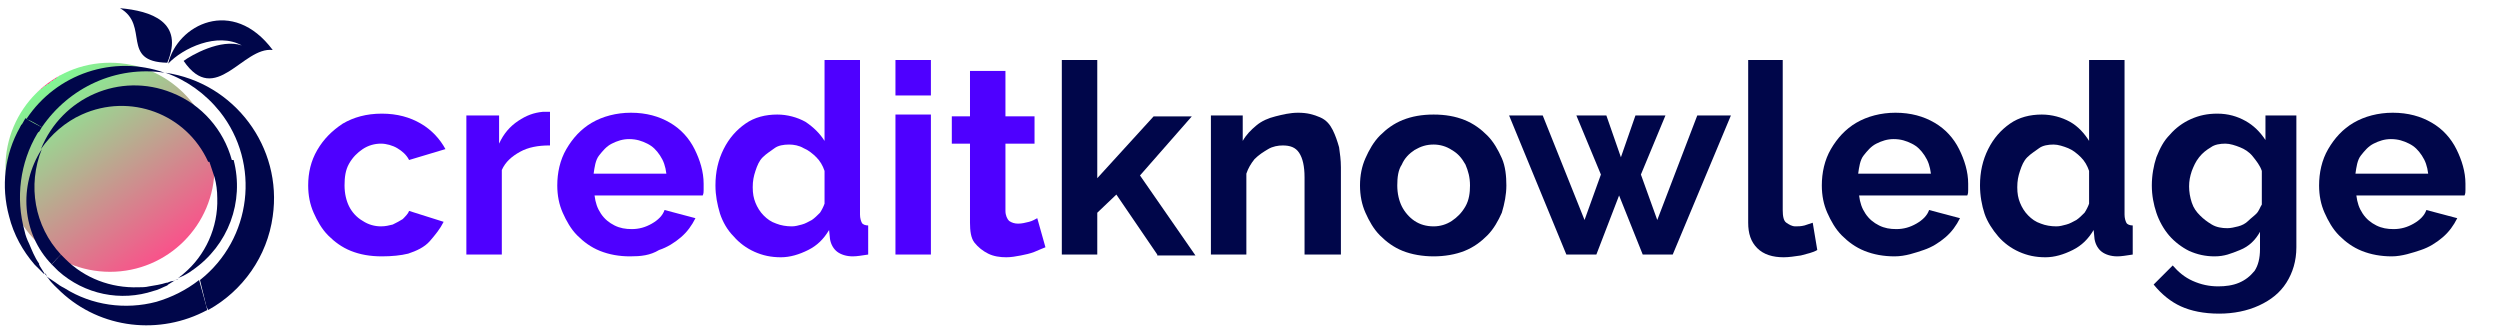
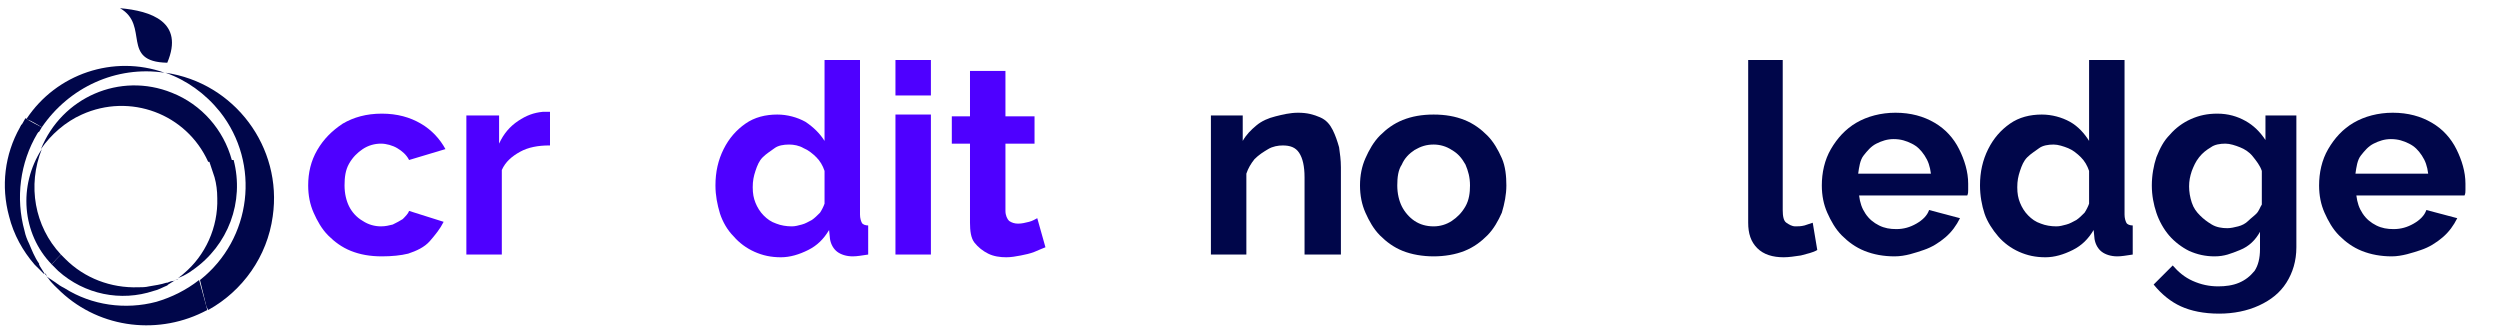
<svg xmlns="http://www.w3.org/2000/svg" xmlns:xlink="http://www.w3.org/1999/xlink" version="1.1" id="Layer_1" x="0px" y="0px" viewBox="0 0 275 37" style="enable-background:new 0 0 275 37;" xml:space="preserve">
  <style type="text/css">
	.st0{fill:url(#Ellipse_29_1_);}
	.st1{fill-rule:evenodd;clip-rule:evenodd;fill:#00064A;}
	.st2{clip-path:url(#SVGID_2_);}
	.st3{clip-path:url(#SVGID_4_);}
	.st4{enable-background:new    ;}
	.st5{fill:#4E00FF;}
	.st6{clip-path:url(#SVGID_6_);}
	.st7{fill:#00064A;}
</style>
  <linearGradient id="Ellipse_29_1_" gradientUnits="userSpaceOnUse" x1="119.563" y1="45.897" x2="120.157" y2="46.725" gradientTransform="matrix(23 0 0 23 -2744.5 -1046.5)">
    <stop offset="0" style="stop-color:#FC4E8A" />
    <stop offset="0" style="stop-color:#82F794" />
    <stop offset="1" style="stop-color:#FC4E8A" />
  </linearGradient>
-   <circle id="Ellipse_29" class="st0" cx="12.1" cy="18.4" r="11.5" />
  <g id="Group_1283" transform="translate(-60 -53)">
    <g id="Group_1276" transform="translate(60 53)">
      <g id="Group_1278">
        <path id="Path_85" class="st1" d="M4.1,14.7c-1.9,3.2-2.4,7.1-1.4,10.7c0.1,0.5,0.3,1,0.5,1.4c0.3,0.7,0.6,1.5,1.1,2.2v0.1l0,0     l0.1,0.2c0.2,0.3,0.3,0.5,0.5,0.8H5l0.2,0.3l-0.1-0.1l-0.2-0.2H4.8c-0.3-0.3-0.6-0.6-0.9-0.9l0,0l-0.1-0.1     c-1.3-1.5-2.3-3.3-2.8-5.3C0.1,20.5,0.5,17,2.2,14c0-0.1,0.1-0.1,0.1-0.2c0,0,0-0.1,0.1-0.1c0.1-0.2,0.3-0.5,0.4-0.7     c0.6,0.4,1.2,0.7,1.8,1c-0.1,0.2-0.2,0.3-0.3,0.5C4.2,14.5,4.2,14.6,4.1,14.7L4.1,14.7" />
        <path id="Path_86" class="st1" d="M4.6,14c-0.5-0.3-1.1-0.7-1.7-0.9C6.2,8.1,12.5,6,18.1,8C12.8,7.2,7.6,9.6,4.6,14" />
        <path id="Path_87" class="st1" d="M25.3,17.7l-2.4,0.1c-2.4-5.3-8.6-7.6-13.9-5.2c-1.8,0.8-3.4,2.2-4.5,3.8     c2.3-5.7,8.7-8.5,14.4-6.2c3.3,1.3,5.7,4.1,6.6,7.4L25.3,17.7z" />
        <path id="Path_88" class="st1" d="M7.2,28.5c2.1,2.1,5,3.2,8,3.1c0.4,0,0.8,0,1.2-0.1c0.6-0.1,1.3-0.2,1.9-0.4l0,0l0,0h0.1     c0.2-0.1,0.5-0.2,0.7-0.2l0.2-0.1l0.3-0.1h-0.1l-0.2,0.1l0,0c-0.3,0.2-0.5,0.3-0.8,0.5l0,0l-0.1,0.1c-0.5,0.2-1,0.5-1.5,0.6     c-3.6,1.2-7.6,0.4-10.5-2.2l-0.1-0.1l-0.1-0.1c-0.2-0.2-0.3-0.3-0.5-0.5c0.3-0.4,0.7-0.8,1-1.1c0.1,0.1,0.2,0.2,0.3,0.3L7.2,28.5     L7.2,28.5" />
        <path id="Path_89" class="st1" d="M6.7,28c-0.4,0.4-0.7,0.7-1,1.1C2.4,25.7,2,20.4,4.6,16.4C3,20.4,3.8,24.9,6.7,28" />
        <path id="Path_90" class="st1" d="M23.9,21.8c0-0.8-0.1-1.6-0.3-2.3c-0.2-0.6-0.4-1.2-0.6-1.8l2.4-0.1h0.3     c1.2,4.6-0.6,9.4-4.5,12.1c-0.4,0.3-0.9,0.6-1.4,0.8c-0.1,0-0.1,0.1-0.2,0.1c0.2-0.2,0.4-0.3,0.6-0.5C22.6,28.1,24,25,23.9,21.8" />
-         <path id="Path_91" class="st1" d="M30,5.5c-3.3-0.4-6.3,6.3-9.8,1.2C21,6.1,24.3,4.2,26.6,5c-2.7-1.5-6.5,0.3-8.1,2     C19.5,2.7,25.6-0.4,30,5.5" />
        <path id="Path_92" class="st1" d="M13.2,0.9c3.3,1.9,0,5.9,5.2,6C20.3,2.4,16.6,1.2,13.2,0.9" />
        <path id="Path_93" class="st1" d="M22.7,33.7L22,30.8c5.7-4.5,6.7-12.8,2.2-18.5c-1.6-2-3.7-3.5-6-4.3     c7.6,1.1,12.9,8.2,11.8,15.8c-0.6,4.4-3.3,8.2-7.1,10.3L22.7,33.7z" />
        <path id="Path_94" class="st1" d="M17.2,33.2c1.7-0.5,3.3-1.3,4.7-2.4l0.8,2.9l0.1,0.4c-5.2,2.8-11.7,2.1-16.1-2     c-0.5-0.5-1-0.9-1.4-1.5c-0.1-0.1-0.1-0.1-0.2-0.2C5.4,30.6,5.7,30.8,6,31c0.4,0.3,0.7,0.5,1.1,0.7     C10.1,33.6,13.8,34.1,17.2,33.2" />
        <g id="Group_1274">
          <g id="Group_1273">
            <g>
              <g>
                <defs>
                  <rect id="SVGID_1_" x="33" y="2.9" width="238.4" height="31.6" />
                </defs>
                <clipPath id="SVGID_2_">
                  <use xlink:href="#SVGID_1_" style="overflow:visible;" />
                </clipPath>
                <g id="Group_1272" class="st2">
                  <g id="Group_1268">
                    <g id="Group_1267">
                      <g>
                        <g>
                          <defs>
                            <rect id="SVGID_3_" x="33" y="2.9" width="82" height="31.6" />
                          </defs>
                          <clipPath id="SVGID_4_">
                            <use xlink:href="#SVGID_3_" style="overflow:visible;" />
                          </clipPath>
                          <g id="Group_1266" class="st3">
                            <g class="st4">
                              <path class="st5" d="M42,28.2c-1.3,0-2.4-0.2-3.4-0.6c-1-0.4-1.8-1-2.5-1.7c-0.7-0.7-1.2-1.6-1.6-2.5                c-0.4-0.9-0.6-1.9-0.6-3c0-1.4,0.3-2.7,1-3.9c0.7-1.2,1.6-2.1,2.8-2.9c1.2-0.7,2.6-1.1,4.3-1.1c1.7,0,3.1,0.4,4.3,1.1                c1.2,0.7,2.1,1.7,2.7,2.8L45,17.6c-0.3-0.6-0.8-1-1.3-1.3c-0.5-0.3-1.2-0.5-1.8-0.5c-0.7,0-1.4,0.2-2,0.6                c-0.6,0.4-1.1,0.9-1.5,1.6c-0.4,0.7-0.5,1.5-0.5,2.4c0,0.9,0.2,1.7,0.5,2.3s0.8,1.2,1.5,1.6c0.6,0.4,1.3,0.6,2,0.6                c0.5,0,0.9-0.1,1.3-0.2c0.4-0.2,0.8-0.4,1.1-0.6c0.3-0.3,0.6-0.6,0.7-0.9l3.8,1.2c-0.4,0.8-0.9,1.4-1.5,2.1                s-1.5,1.1-2.4,1.4C44.1,28.1,43.1,28.2,42,28.2z" />
                            </g>
                            <g class="st4">
                              <path class="st5" d="M60.4,16c-1.2,0-2.3,0.2-3.2,0.7c-0.9,0.5-1.6,1.1-2,2V28h-3.9V12.7h3.6v3.1                c0.5-1.1,1.2-1.9,2.1-2.5s1.7-0.9,2.7-1c0.2,0,0.4,0,0.5,0s0.2,0,0.3,0V16z" />
                            </g>
                            <g class="st4">
-                               <path class="st5" d="M69.3,28.2c-1.2,0-2.3-0.2-3.3-0.6c-1-0.4-1.8-1-2.5-1.7c-0.7-0.7-1.2-1.6-1.6-2.5                c-0.4-0.9-0.6-1.9-0.6-3c0-1.4,0.3-2.8,1-4c0.7-1.2,1.6-2.2,2.8-2.9c1.2-0.7,2.7-1.1,4.3-1.1c1.7,0,3.1,0.4,4.3,1.1                c1.2,0.7,2.1,1.7,2.7,2.9c0.6,1.2,1,2.5,1,3.8c0,0.2,0,0.5,0,0.7c0,0.2,0,0.4-0.1,0.6H65.4c0.1,0.8,0.3,1.4,0.7,2                c0.4,0.6,0.9,1,1.5,1.3c0.6,0.3,1.2,0.4,1.9,0.4c0.8,0,1.5-0.2,2.2-0.6c0.7-0.4,1.2-0.9,1.4-1.5l3.4,0.9                c-0.4,0.8-0.9,1.5-1.6,2.1s-1.5,1.1-2.4,1.4C71.5,28.1,70.5,28.2,69.3,28.2z M65.3,19.1h8c-0.1-0.8-0.3-1.4-0.7-2                c-0.4-0.6-0.8-1-1.4-1.3c-0.6-0.3-1.2-0.5-2-0.5c-0.7,0-1.3,0.2-1.9,0.5c-0.6,0.3-1,0.8-1.4,1.3S65.4,18.4,65.3,19.1z                " />
-                             </g>
+                               </g>
                            <g class="st4">
                              <path class="st5" d="M78.7,20.4c0-1.5,0.3-2.8,0.9-4c0.6-1.2,1.4-2.1,2.4-2.8c1-0.7,2.2-1,3.5-1                c1.1,0,2.2,0.3,3.1,0.8c0.9,0.6,1.6,1.3,2.1,2.1V6.6h3.9v17c0,0.4,0.1,0.7,0.2,0.9s0.4,0.3,0.7,0.3V28                c-0.7,0.1-1.2,0.2-1.7,0.2c-0.7,0-1.3-0.2-1.7-0.5s-0.7-0.8-0.8-1.4l-0.1-1c-0.6,1-1.3,1.7-2.3,2.2                c-1,0.5-2,0.8-3,0.8c-1.1,0-2-0.2-2.9-0.6c-0.9-0.4-1.7-1-2.3-1.7c-0.7-0.7-1.2-1.6-1.5-2.5                C78.9,22.5,78.7,21.5,78.7,20.4z M90.7,22.4v-3.6c-0.2-0.6-0.5-1.1-0.9-1.5c-0.4-0.4-0.9-0.8-1.4-1                c-0.5-0.3-1.1-0.4-1.6-0.4c-0.6,0-1.2,0.1-1.6,0.4s-0.9,0.6-1.3,1c-0.4,0.4-0.6,0.9-0.8,1.5c-0.2,0.6-0.3,1.1-0.3,1.8                s0.1,1.2,0.3,1.7s0.5,1,0.9,1.4c0.4,0.4,0.8,0.7,1.4,0.9c0.5,0.2,1.1,0.3,1.7,0.3c0.4,0,0.7-0.1,1.1-0.2                c0.4-0.1,0.7-0.3,1.1-0.5c0.3-0.2,0.6-0.5,0.9-0.8C90.4,23.1,90.6,22.7,90.7,22.4z" />
                              <path class="st5" d="M98.5,10.5V6.6h3.9v3.9H98.5z M98.5,28V12.6h3.9V28H98.5z" />
                            </g>
                            <g class="st4">
                              <path class="st5" d="M115,27.2c-0.3,0.1-0.7,0.3-1.2,0.5s-1,0.3-1.5,0.4c-0.5,0.1-1.1,0.2-1.6,0.2                c-0.7,0-1.4-0.1-2-0.4c-0.6-0.3-1.1-0.7-1.5-1.2s-0.5-1.3-0.5-2.2v-8.7h-2v-3h2v-5h3.9v5h3.2v3h-3.2v7.4                c0,0.5,0.2,0.9,0.4,1.1c0.3,0.2,0.6,0.3,1,0.3c0.4,0,0.8-0.1,1.2-0.2c0.4-0.1,0.7-0.3,0.9-0.4L115,27.2z" />
                            </g>
                          </g>
                        </g>
                      </g>
                    </g>
                  </g>
                  <g id="Group_1271">
                    <g id="Group_1270">
                      <g>
                        <g>
                          <defs>
                            <rect id="SVGID_5_" x="115" y="2.9" width="156.4" height="31.6" />
                          </defs>
                          <clipPath id="SVGID_6_">
                            <use xlink:href="#SVGID_5_" style="overflow:visible;" />
                          </clipPath>
                          <g id="Group_1269" class="st6">
                            <g class="st4">
-                               <path class="st7" d="M127.3,28l-4.5-6.6l-2.1,2V28h-3.9V6.6h3.9v13l6.2-6.8h4.2l-5.7,6.5l6.1,8.8H127.3z" />
                              <path class="st7" d="M147.4,28h-3.9v-8.5c0-1.2-0.2-2.1-0.6-2.7s-1-0.8-1.8-0.8c-0.5,0-1.1,0.1-1.6,0.4                c-0.5,0.3-1,0.6-1.5,1.1c-0.4,0.5-0.7,1-0.9,1.6V28h-3.9V12.7h3.5v2.8c0.4-0.7,0.9-1.2,1.5-1.7c0.6-0.5,1.3-0.8,2.1-1                c0.8-0.2,1.6-0.4,2.5-0.4c1,0,1.7,0.2,2.4,0.5s1.1,0.8,1.4,1.4c0.3,0.6,0.5,1.2,0.7,1.9c0.1,0.7,0.2,1.4,0.2,2.2V28z" />
                            </g>
                            <g class="st4">
                              <path class="st7" d="M157.7,28.2c-1.2,0-2.4-0.2-3.4-0.6c-1-0.4-1.8-1-2.5-1.7c-0.7-0.7-1.2-1.6-1.6-2.5                c-0.4-0.9-0.6-1.9-0.6-3c0-1.1,0.2-2.1,0.6-3c0.4-0.9,0.9-1.8,1.6-2.5c0.7-0.7,1.5-1.3,2.5-1.7c1-0.4,2.1-0.6,3.4-0.6                s2.4,0.2,3.4,0.6c1,0.4,1.8,1,2.5,1.7c0.7,0.7,1.2,1.6,1.6,2.5c0.4,0.9,0.5,2,0.5,3c0,1-0.2,2-0.5,3                c-0.4,0.9-0.9,1.8-1.6,2.5c-0.7,0.7-1.5,1.3-2.5,1.7S158.9,28.2,157.7,28.2z M153.7,20.4c0,0.9,0.2,1.7,0.5,2.3                s0.8,1.2,1.4,1.6c0.6,0.4,1.3,0.6,2.1,0.6c0.7,0,1.4-0.2,2-0.6c0.6-0.4,1.1-0.9,1.5-1.6s0.5-1.5,0.5-2.3                c0-0.9-0.2-1.6-0.5-2.3c-0.4-0.7-0.8-1.2-1.5-1.6c-0.6-0.4-1.3-0.6-2-0.6c-0.8,0-1.4,0.2-2.1,0.6                c-0.6,0.4-1.1,0.9-1.4,1.6C153.8,18.7,153.7,19.5,153.7,20.4z" />
                            </g>
                            <g class="st4">
-                               <path class="st7" d="M186.7,12.7h3.7L184,28h-3.3l-2.6-6.5l-2.5,6.5h-3.3L166,12.7h3.7l4.6,11.5l1.8-5l-2.7-6.5h3.3                l1.6,4.6l1.6-4.6h3.3l-2.7,6.5l1.8,5L186.7,12.7z" />
                              <path class="st7" d="M192.2,6.6h3.9v16.5c0,0.7,0.1,1.2,0.4,1.4s0.6,0.4,1,0.4c0.3,0,0.6,0,1-0.1                c0.3-0.1,0.6-0.2,0.9-0.3l0.5,3c-0.5,0.3-1.1,0.4-1.8,0.6c-0.7,0.1-1.3,0.2-1.9,0.2c-1.2,0-2.2-0.3-2.9-1                c-0.7-0.7-1-1.6-1-2.8V6.6z" />
                            </g>
                            <g class="st4">
                              <path class="st7" d="M208.4,28.2c-1.2,0-2.3-0.2-3.3-0.6c-1-0.4-1.8-1-2.5-1.7c-0.7-0.7-1.2-1.6-1.6-2.5                c-0.4-0.9-0.6-1.9-0.6-3c0-1.4,0.3-2.8,1-4c0.7-1.2,1.6-2.2,2.8-2.9c1.2-0.7,2.7-1.1,4.3-1.1c1.7,0,3.1,0.4,4.3,1.1                s2.1,1.7,2.7,2.9c0.6,1.2,1,2.5,1,3.8c0,0.2,0,0.5,0,0.7c0,0.2,0,0.4-0.1,0.6h-11.9c0.1,0.8,0.3,1.4,0.7,2                c0.4,0.6,0.9,1,1.5,1.3c0.6,0.3,1.2,0.4,1.9,0.4c0.8,0,1.5-0.2,2.2-0.6c0.7-0.4,1.2-0.9,1.4-1.5l3.4,0.9                c-0.4,0.8-0.9,1.5-1.6,2.1s-1.5,1.1-2.4,1.4S209.6,28.2,208.4,28.2z M204.4,19.1h8c-0.1-0.8-0.3-1.4-0.7-2                c-0.4-0.6-0.8-1-1.4-1.3c-0.6-0.3-1.2-0.5-2-0.5c-0.7,0-1.3,0.2-1.9,0.5c-0.6,0.3-1,0.8-1.4,1.3                S204.5,18.4,204.4,19.1z" />
                            </g>
                            <g class="st4">
                              <path class="st7" d="M217.8,20.4c0-1.5,0.3-2.8,0.9-4c0.6-1.2,1.4-2.1,2.4-2.8c1-0.7,2.2-1,3.5-1                c1.1,0,2.2,0.3,3.1,0.8s1.6,1.3,2.1,2.1V6.6h3.9v17c0,0.4,0.1,0.7,0.2,0.9s0.4,0.3,0.7,0.3V28                c-0.7,0.1-1.2,0.2-1.7,0.2c-0.7,0-1.3-0.2-1.7-0.5s-0.7-0.8-0.8-1.4l-0.1-1c-0.6,1-1.3,1.7-2.3,2.2s-2,0.8-3,0.8                c-1.1,0-2-0.2-2.9-0.6c-0.9-0.4-1.7-1-2.3-1.7s-1.2-1.6-1.5-2.5S217.8,21.5,217.8,20.4z M229.8,22.4v-3.6                c-0.2-0.6-0.5-1.1-0.9-1.5c-0.4-0.4-0.9-0.8-1.4-1s-1.1-0.4-1.6-0.4c-0.6,0-1.2,0.1-1.6,0.4s-0.9,0.6-1.3,1                c-0.4,0.4-0.6,0.9-0.8,1.5c-0.2,0.6-0.3,1.1-0.3,1.8s0.1,1.2,0.3,1.7s0.5,1,0.9,1.4s0.8,0.7,1.4,0.9                c0.5,0.2,1.1,0.3,1.7,0.3c0.4,0,0.7-0.1,1.1-0.2c0.4-0.1,0.7-0.3,1.1-0.5c0.3-0.2,0.6-0.5,0.9-0.8                C229.5,23.1,229.7,22.7,229.8,22.4z" />
                              <path class="st7" d="M243.6,28.2c-1,0-1.9-0.2-2.8-0.6c-0.8-0.4-1.6-1-2.2-1.7c-0.6-0.7-1.1-1.6-1.4-2.5                c-0.3-0.9-0.5-1.9-0.5-3c0-1.1,0.2-2.2,0.5-3.1c0.4-1,0.8-1.8,1.5-2.5c0.6-0.7,1.4-1.3,2.3-1.7                c0.9-0.4,1.8-0.6,2.9-0.6c1.2,0,2.2,0.3,3.1,0.8s1.6,1.2,2.2,2.1v-2.7h3.4v14.5c0,1.5-0.4,2.8-1.1,3.9                c-0.7,1.1-1.7,1.9-3,2.5s-2.8,0.9-4.4,0.9c-1.7,0-3.1-0.3-4.2-0.8s-2.1-1.3-3-2.4l2.1-2.1c0.6,0.7,1.3,1.3,2.2,1.7                c0.9,0.4,1.8,0.6,2.8,0.6c0.8,0,1.6-0.1,2.3-0.4c0.7-0.3,1.2-0.7,1.7-1.3c0.4-0.6,0.6-1.4,0.6-2.4v-1.9                c-0.5,0.9-1.2,1.6-2.2,2S244.7,28.2,243.6,28.2z M245,25.1c0.4,0,0.8-0.1,1.2-0.2s0.8-0.3,1.1-0.6s0.6-0.5,0.9-0.8                s0.4-0.7,0.6-1v-3.7c-0.2-0.6-0.6-1.1-1-1.6c-0.4-0.5-0.9-0.8-1.4-1s-1.1-0.4-1.6-0.4c-0.6,0-1.2,0.1-1.6,0.4                c-0.5,0.3-0.9,0.6-1.3,1.1c-0.4,0.5-0.6,1-0.8,1.5c-0.2,0.6-0.3,1.1-0.3,1.7c0,0.6,0.1,1.2,0.3,1.8s0.5,1,0.9,1.4                c0.4,0.4,0.8,0.7,1.3,1S244.4,25.1,245,25.1z" />
                            </g>
                            <g class="st4">
                              <path class="st7" d="M263.1,28.2c-1.2,0-2.3-0.2-3.3-0.6c-1-0.4-1.8-1-2.5-1.7c-0.7-0.7-1.2-1.6-1.6-2.5                c-0.4-0.9-0.6-1.9-0.6-3c0-1.4,0.3-2.8,1-4c0.7-1.2,1.6-2.2,2.8-2.9c1.2-0.7,2.7-1.1,4.3-1.1c1.7,0,3.1,0.4,4.3,1.1                s2.1,1.7,2.7,2.9c0.6,1.2,1,2.5,1,3.8c0,0.2,0,0.5,0,0.7c0,0.2,0,0.4-0.1,0.6h-11.9c0.1,0.8,0.3,1.4,0.7,2                c0.4,0.6,0.9,1,1.5,1.3c0.6,0.3,1.2,0.4,1.9,0.4c0.8,0,1.5-0.2,2.2-0.6c0.7-0.4,1.2-0.9,1.4-1.5l3.4,0.9                c-0.4,0.8-0.9,1.5-1.6,2.1s-1.5,1.1-2.4,1.4S264.2,28.2,263.1,28.2z M259.1,19.1h8c-0.1-0.8-0.3-1.4-0.7-2                c-0.4-0.6-0.8-1-1.4-1.3c-0.6-0.3-1.2-0.5-2-0.5c-0.7,0-1.3,0.2-1.9,0.5c-0.6,0.3-1,0.8-1.4,1.3                S259.2,18.4,259.1,19.1z" />
                            </g>
                          </g>
                        </g>
                      </g>
                    </g>
                  </g>
                </g>
              </g>
            </g>
          </g>
        </g>
      </g>
    </g>
  </g>
</svg>